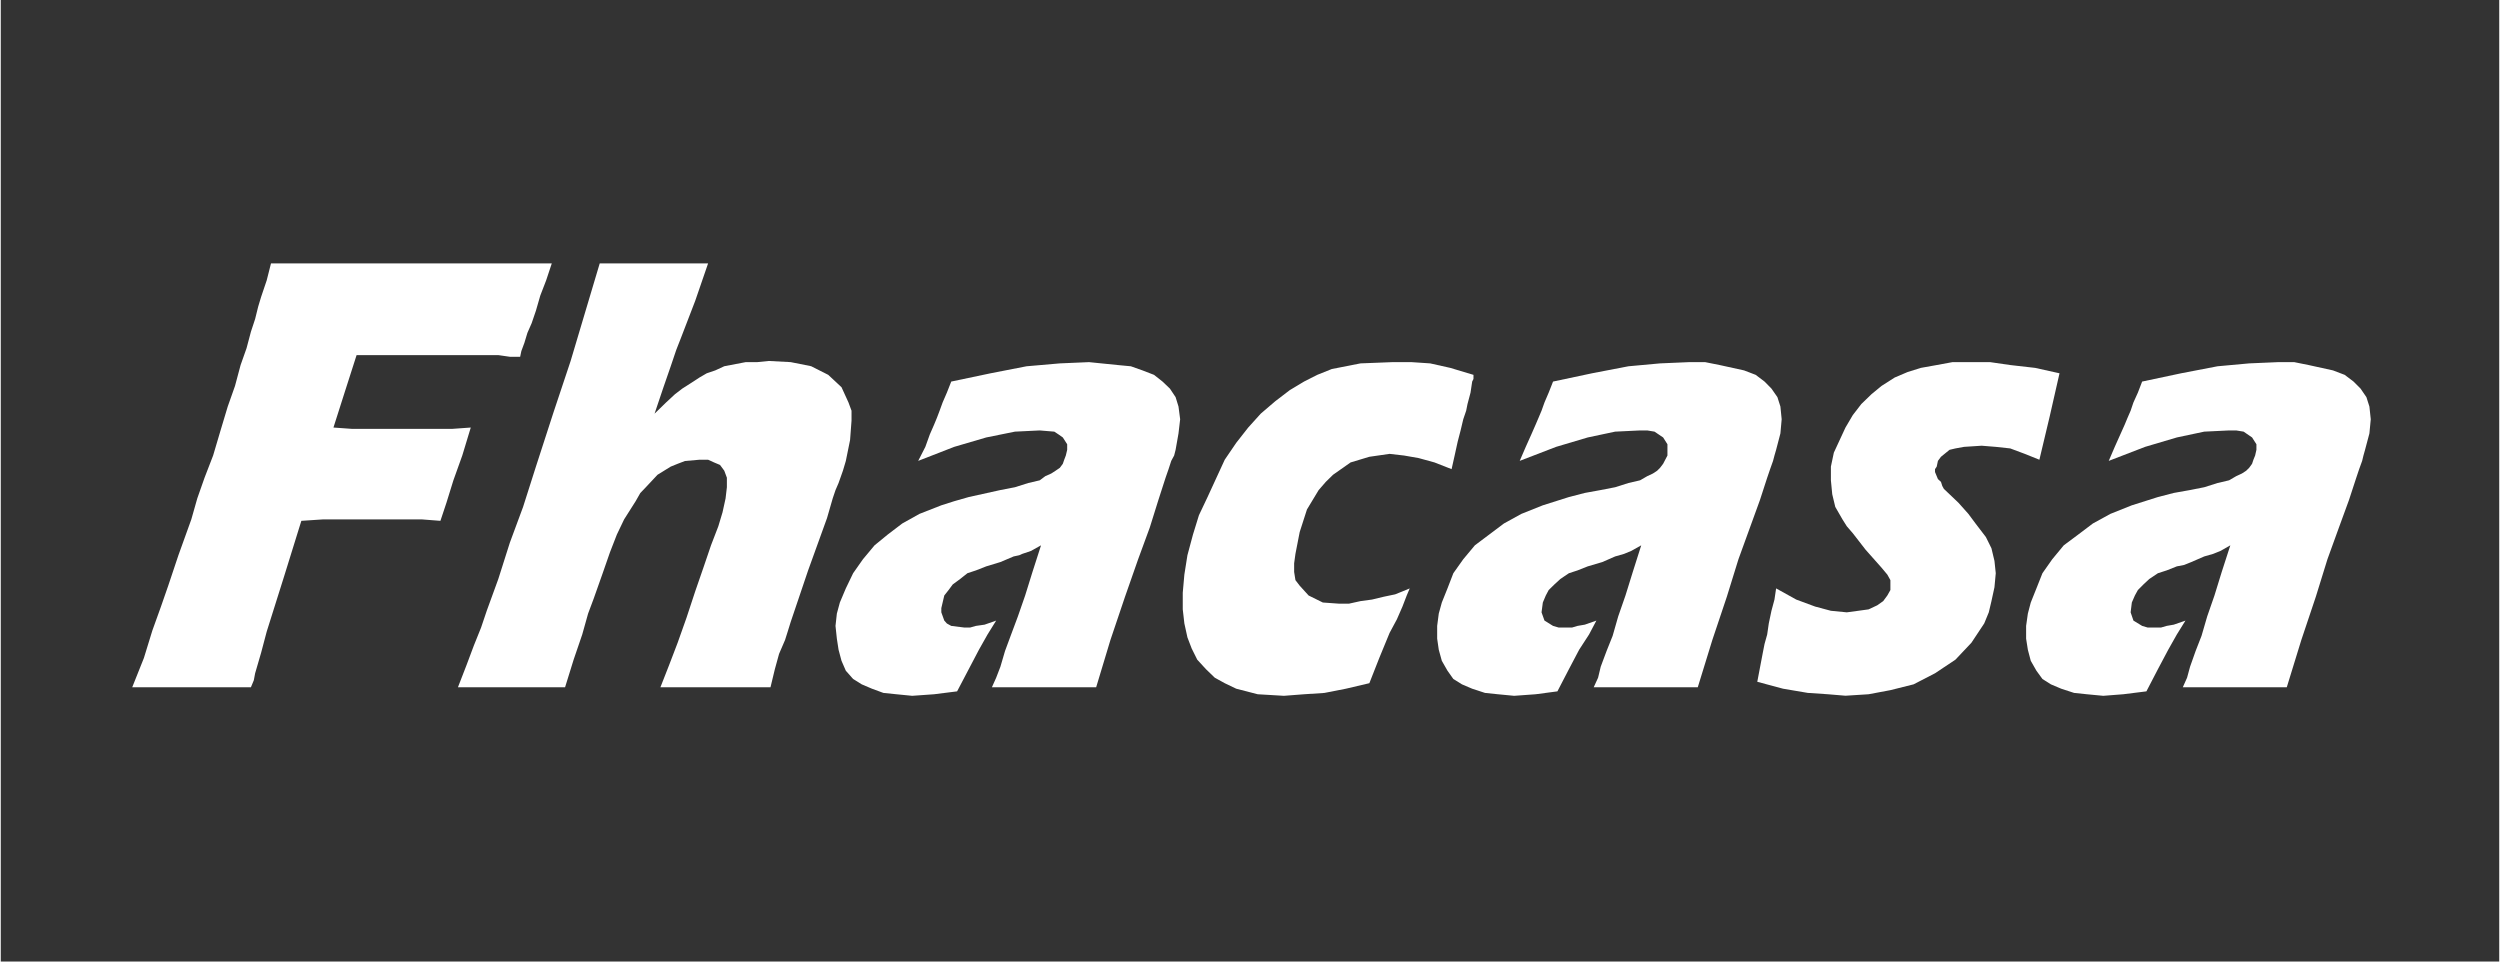
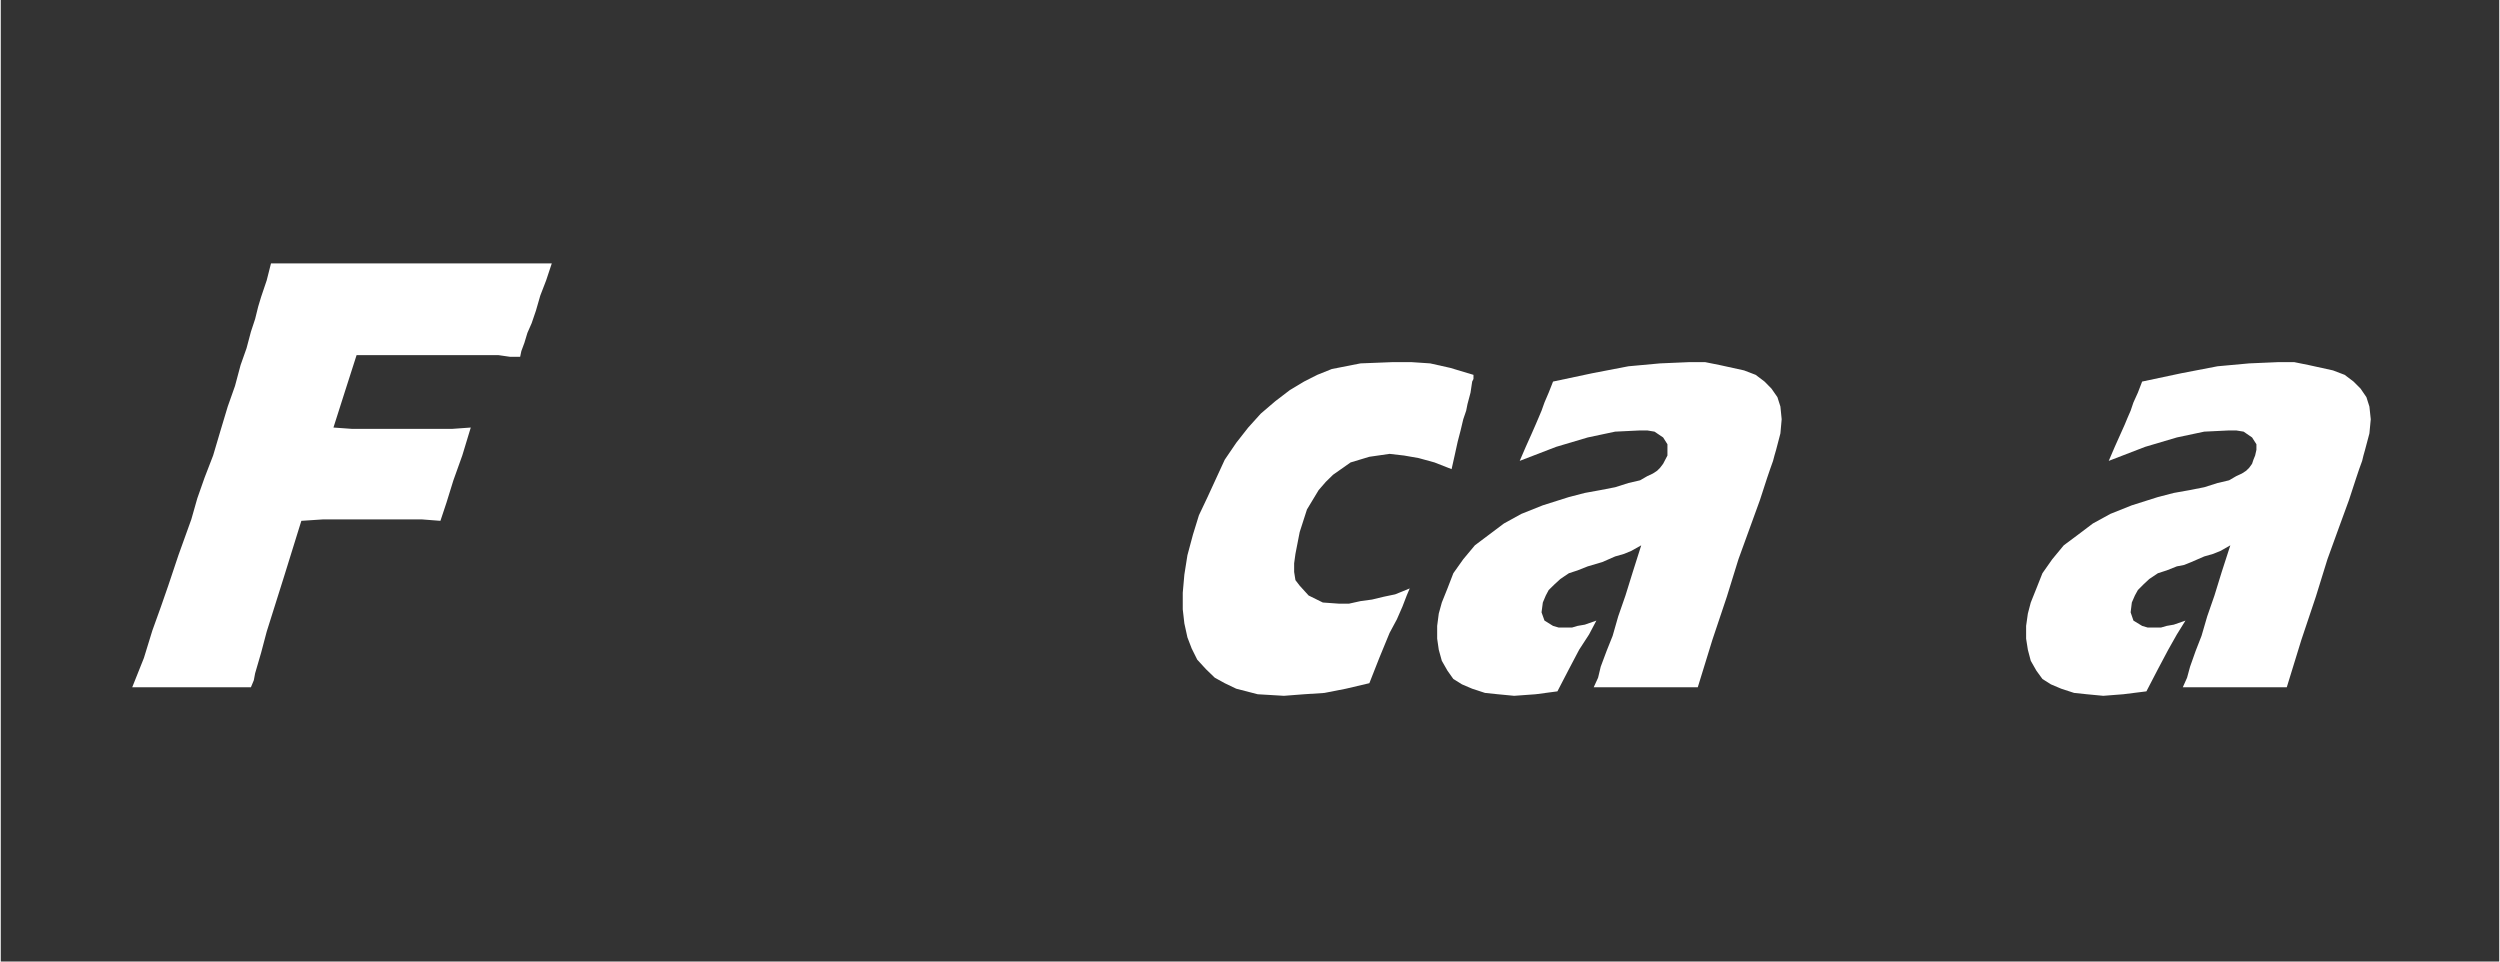
<svg xmlns="http://www.w3.org/2000/svg" width="260" zoomAndPan="magnify" viewBox="0 0 194.88 75" height="100" preserveAspectRatio="xMidYMid meet" version="1.0">
  <rect x="0" y="0" width="194.88" height="75" fill="#333333" stroke="none" />
  <defs>
    <clipPath id="64f0d0290f">
      <path d="M 10.234 20.543 L 43 20.543 L 43 54 L 10.234 54 Z M 10.234 20.543 " clip-rule="nonzero" />
    </clipPath>
    <clipPath id="b4a6d6068e">
-       <path d="M 35 20.543 L 67 20.543 L 67 54 L 35 54 Z M 35 20.543 " clip-rule="nonzero" />
-     </clipPath>
+       </clipPath>
    <clipPath id="905671e45f">
-       <path d="M 65 28 L 92 28 L 92 54.273 L 65 54.273 Z M 65 28 " clip-rule="nonzero" />
-     </clipPath>
+       </clipPath>
    <clipPath id="e2c39fc301">
      <path d="M 92 28 L 115 28 L 115 54.273 L 92 54.273 Z M 92 28 " clip-rule="nonzero" />
    </clipPath>
    <clipPath id="e7ac832718">
      <path d="M 112 28 L 139 28 L 139 54.273 L 112 54.273 Z M 112 28 " clip-rule="nonzero" />
    </clipPath>
    <clipPath id="23c96c8d27">
-       <path d="M 137 28 L 161 28 L 161 54.273 L 137 54.273 Z M 137 28 " clip-rule="nonzero" />
-     </clipPath>
+       </clipPath>
    <clipPath id="d6139f3937">
      <path d="M 157 28 L 184.879 28 L 184.879 54.273 L 157 54.273 Z M 157 28 " clip-rule="nonzero" />
    </clipPath>
  </defs>
  <g clip-path="url(#64f0d0290f)">
    <path fill="#ffffff" d="M 10.254 53.605 L 11.164 51.324 L 11.824 49.18 L 12.496 47.312 L 13.062 45.684 L 13.859 43.301 L 14.863 40.512 L 15.328 38.875 L 15.895 37.262 L 16.566 35.523 L 17.145 33.566 L 17.703 31.711 L 18.27 30.105 L 18.707 28.473 L 19.172 27.156 L 19.512 25.875 L 19.84 24.879 L 20.078 23.918 L 20.309 23.152 L 20.742 21.871 L 21.078 20.543 L 42.98 20.543 L 42.539 21.871 L 42.082 23.055 L 41.742 24.234 L 41.41 25.207 L 41.078 25.965 L 40.844 26.738 L 40.605 27.383 L 40.512 27.828 L 39.707 27.828 L 38.809 27.699 L 27.754 27.699 L 26.848 30.527 L 25.949 33.348 L 27.414 33.453 L 35.195 33.453 L 36.66 33.348 L 36 35.523 L 35.305 37.465 L 34.762 39.215 L 34.293 40.625 L 32.828 40.512 L 25.152 40.512 L 23.445 40.625 L 22.105 44.941 L 20.742 49.27 L 20.309 50.906 L 19.84 52.516 L 19.738 53.059 L 19.512 53.605 Z M 10.254 53.605 " fill-opacity="1" fill-rule="nonzero" />
  </g>
  <g clip-path="url(#b4a6d6068e)">
    <path fill="#ffffff" d="M 35.66 53.605 L 36.332 51.871 L 36.898 50.359 L 37.465 48.949 L 37.906 47.641 L 38.809 45.16 L 39.707 42.332 L 40.742 39.535 L 41.742 36.395 L 43.113 32.164 L 44.449 28.156 L 45.586 24.34 L 46.719 20.543 L 55.172 20.543 L 54.168 23.461 L 53.031 26.418 L 52.691 27.285 L 52.258 28.566 L 51.691 30.203 L 50.996 32.266 L 51.895 31.391 L 52.59 30.746 L 53.16 30.309 L 53.828 29.883 L 54.5 29.445 L 55.066 29.117 L 55.73 28.891 L 56.434 28.566 L 58.105 28.246 L 59.004 28.246 L 59.902 28.156 L 61.617 28.246 L 63.211 28.566 L 64.543 29.238 L 65.578 30.203 L 66.121 31.391 L 66.359 32.035 L 66.359 32.809 L 66.246 34.32 L 65.914 35.957 L 65.688 36.715 L 65.348 37.676 L 65.109 38.23 L 64.891 38.875 L 64.449 40.406 L 62.973 44.492 L 61.617 48.504 L 61.379 49.27 L 61.176 49.914 L 60.707 51.004 L 60.379 52.195 L 60.039 53.605 L 51.453 53.605 L 52.133 51.871 L 52.797 50.133 L 53.488 48.184 L 54.168 46.121 L 54.84 44.176 L 55.398 42.535 L 55.969 41.051 L 56.297 39.961 L 56.535 38.875 L 56.637 38.004 L 56.637 37.262 L 56.434 36.715 L 56.102 36.266 L 55.637 36.07 L 55.172 35.859 L 54.5 35.859 L 53.371 35.957 L 52.797 36.176 L 52.258 36.395 L 51.227 37.031 L 50.316 38.004 L 49.883 38.457 L 49.52 39.094 L 48.621 40.512 L 48.055 41.695 L 47.516 43.082 L 46.949 44.711 L 46.254 46.676 L 45.812 47.859 L 45.355 49.488 L 44.684 51.453 L 44.016 53.605 Z M 35.66 53.605 " fill-opacity="1" fill-rule="nonzero" />
  </g>
  <g clip-path="url(#905671e45f)">
-     <path fill="#ffffff" d="M 71.559 35.949 L 72.117 34.855 L 72.465 33.887 L 72.797 33.129 L 73.023 32.582 L 73.23 32.035 L 73.465 31.391 L 73.797 30.625 L 74.137 29.762 L 77.207 29.117 L 80.008 28.57 L 82.609 28.344 L 84.883 28.246 L 87.121 28.473 L 88.148 28.57 L 89.055 28.891 L 89.953 29.238 L 90.617 29.762 L 91.191 30.309 L 91.637 30.977 L 91.863 31.711 L 91.992 32.703 L 91.863 33.805 L 91.637 35.086 L 91.523 35.531 L 91.297 35.949 L 91.09 36.586 L 90.855 37.262 L 90.293 39.004 L 89.625 41.141 L 88.715 43.621 L 87.691 46.547 L 86.555 49.914 L 85.441 53.605 L 77.309 53.605 L 77.641 52.863 L 77.973 52 L 78.332 50.777 L 78.77 49.594 L 79.336 48.078 L 79.902 46.449 L 80.473 44.613 L 81.141 42.535 L 80.344 42.977 L 79.676 43.203 L 79.438 43.309 L 79.004 43.402 L 77.973 43.84 L 76.867 44.176 L 76.062 44.492 L 75.398 44.711 L 74.832 45.16 L 74.254 45.586 L 73.93 46.023 L 73.594 46.449 L 73.465 46.996 L 73.363 47.434 L 73.363 47.762 L 73.594 48.406 L 73.797 48.633 L 74.137 48.82 L 75.164 48.949 L 75.605 48.949 L 76.062 48.82 L 76.738 48.723 L 77.641 48.406 L 76.969 49.488 L 76.297 50.68 L 74.594 53.926 L 72.797 54.152 L 71.09 54.273 L 69.859 54.152 L 68.844 54.047 L 67.953 53.719 L 67.156 53.379 L 66.484 52.961 L 65.914 52.316 L 65.578 51.543 L 65.348 50.68 L 65.215 49.816 L 65.109 48.82 L 65.215 47.859 L 65.449 46.996 L 65.914 45.895 L 66.484 44.711 L 67.25 43.621 L 68.156 42.535 L 69.191 41.688 L 70.316 40.832 L 71.66 40.082 L 73.363 39.414 L 74.367 39.094 L 75.5 38.77 L 77.973 38.223 L 79.105 38.004 L 80.141 37.676 L 81.039 37.465 L 81.473 37.141 L 81.938 36.934 L 82.277 36.715 L 82.609 36.488 L 82.84 36.176 L 82.949 35.859 L 83.074 35.531 L 83.18 35.086 L 83.18 34.652 L 82.84 34.121 L 82.508 33.887 L 82.176 33.668 L 81.039 33.574 L 79.105 33.668 L 76.867 34.121 L 74.367 34.855 Z M 71.559 35.949 " fill-opacity="1" fill-rule="nonzero" />
-   </g>
+     </g>
  <g clip-path="url(#e2c39fc301)">
    <path fill="#ffffff" d="M 109.898 45.895 L 109.664 46.449 L 109.332 47.312 L 108.898 48.305 L 108.328 49.367 L 107.523 51.324 L 106.75 53.289 L 104.922 53.719 L 103.25 54.047 L 101.656 54.152 L 100.086 54.273 L 98.043 54.152 L 96.367 53.719 L 95.469 53.289 L 94.695 52.863 L 94.004 52.195 L 93.324 51.453 L 92.891 50.582 L 92.559 49.715 L 92.32 48.625 L 92.195 47.531 L 92.195 46.23 L 92.32 44.82 L 92.559 43.309 L 92.992 41.695 L 93.457 40.188 L 94.129 38.77 L 95.469 35.859 L 96.367 34.539 L 97.301 33.348 L 98.277 32.266 L 99.414 31.293 L 100.543 30.43 L 101.656 29.762 L 102.688 29.238 L 103.816 28.785 L 106.059 28.344 L 108.559 28.246 L 110.027 28.246 L 111.492 28.344 L 113.062 28.695 L 114.871 29.238 L 114.871 29.559 L 114.77 29.762 L 114.641 30.625 L 114.406 31.512 L 114.301 32.035 L 114.074 32.703 L 113.867 33.574 L 113.641 34.441 L 113.402 35.531 L 113.164 36.594 L 111.832 36.07 L 110.594 35.73 L 109.457 35.531 L 108.328 35.402 L 106.75 35.629 L 105.285 36.07 L 103.918 37.031 L 103.352 37.586 L 102.793 38.23 L 101.883 39.738 L 101.316 41.5 L 100.984 43.203 L 100.883 43.938 L 100.883 44.613 L 100.984 45.25 L 101.316 45.684 L 102.012 46.449 L 103.121 46.996 L 104.383 47.086 L 105.16 47.086 L 106.059 46.887 L 106.957 46.766 L 107.863 46.547 L 108.762 46.359 L 109.332 46.129 Z M 109.898 45.895 " fill-opacity="1" fill-rule="nonzero" />
  </g>
  <g clip-path="url(#e7ac832718)">
    <path fill="#ffffff" d="M 118.477 35.949 L 118.949 34.855 L 119.383 33.887 L 119.715 33.129 L 119.949 32.582 L 120.18 32.035 L 120.41 31.391 L 120.738 30.625 L 121.078 29.762 L 124.117 29.117 L 126.957 28.57 L 129.426 28.344 L 131.699 28.246 L 132.938 28.246 L 134.074 28.473 L 135.977 28.891 L 136.883 29.238 L 137.574 29.762 L 138.113 30.309 L 138.578 30.977 L 138.812 31.711 L 138.91 32.703 L 138.812 33.805 L 138.477 35.086 L 138.348 35.531 L 138.238 35.949 L 138.012 36.586 L 137.781 37.262 L 137.215 39.004 L 135.539 43.621 L 134.633 46.547 L 133.504 49.914 L 132.367 53.605 L 124.25 53.605 L 124.59 52.863 L 124.797 52 L 125.254 50.777 L 125.727 49.594 L 126.16 48.078 L 126.727 46.449 L 127.297 44.613 L 127.957 42.535 L 127.164 42.977 L 126.617 43.203 L 125.922 43.402 L 124.922 43.84 L 123.785 44.176 L 122.988 44.492 L 122.316 44.711 L 121.648 45.16 L 121.184 45.586 L 120.738 46.023 L 120.512 46.449 L 120.281 46.996 L 120.18 47.762 L 120.41 48.406 L 121.078 48.82 L 121.52 48.949 L 122.555 48.949 L 122.988 48.82 L 123.555 48.723 L 124.457 48.406 L 123.887 49.488 L 123.113 50.68 L 122.316 52.195 L 121.418 53.926 L 119.715 54.152 L 118.043 54.273 L 116.777 54.152 L 115.77 54.047 L 114.77 53.719 L 113.973 53.379 L 113.301 52.961 L 112.844 52.316 L 112.402 51.543 L 112.164 50.68 L 112.039 49.816 L 112.039 48.82 L 112.164 47.859 L 112.402 46.996 L 112.844 45.895 L 113.301 44.711 L 114.074 43.621 L 114.98 42.535 L 117.246 40.832 L 118.609 40.082 L 120.281 39.414 L 122.316 38.77 L 123.555 38.449 L 124.797 38.223 L 125.922 38.004 L 126.957 37.676 L 127.863 37.465 L 128.426 37.141 L 128.867 36.934 L 129.199 36.715 L 129.426 36.488 L 129.664 36.176 L 130 35.531 L 130 34.652 L 129.664 34.121 L 128.992 33.668 L 128.426 33.574 L 127.863 33.574 L 125.922 33.668 L 123.785 34.121 L 121.316 34.855 Z M 118.477 35.949 " fill-opacity="1" fill-rule="nonzero" />
  </g>
  <g clip-path="url(#23c96c8d27)">
    <path fill="#ffffff" d="M 137.008 53.18 L 137.215 52.09 L 137.441 50.906 L 137.574 50.23 L 137.781 49.488 L 137.906 48.625 L 138.113 47.641 L 138.348 46.766 L 138.477 45.895 L 140.047 46.766 L 141.52 47.312 L 142.75 47.641 L 143.992 47.762 L 144.891 47.641 L 145.688 47.531 L 146.363 47.215 L 146.828 46.887 L 147.152 46.449 L 147.391 46.023 L 147.391 45.25 L 147.152 44.82 L 146.695 44.273 L 145.457 42.879 L 144.457 41.59 L 143.992 41.051 L 143.652 40.512 L 143.09 39.535 L 142.855 38.551 L 142.75 37.465 L 142.75 36.395 L 142.98 35.305 L 143.887 33.348 L 144.457 32.379 L 145.125 31.512 L 145.922 30.742 L 146.695 30.105 L 147.73 29.445 L 148.73 29.02 L 149.766 28.695 L 151.004 28.473 L 152.234 28.246 L 155.168 28.246 L 156.738 28.473 L 158.68 28.695 L 160.582 29.117 L 159.816 32.484 L 159.012 35.859 L 157.875 35.402 L 156.738 34.977 L 155.609 34.855 L 154.508 34.766 L 153.133 34.855 L 152.465 34.977 L 152.004 35.086 L 151.336 35.629 L 151.098 35.949 L 151.004 36.395 L 150.871 36.594 L 150.871 36.82 L 151.004 37.141 L 151.098 37.367 L 151.336 37.586 L 151.438 37.906 L 151.562 38.133 L 151.895 38.449 L 152.699 39.215 L 153.473 40.082 L 154.031 40.832 L 154.84 41.891 L 155.273 42.766 L 155.508 43.75 L 155.609 44.711 L 155.508 45.805 L 155.273 46.887 L 155.066 47.762 L 154.711 48.625 L 153.711 50.133 L 152.465 51.453 L 150.871 52.516 L 149.199 53.379 L 147.391 53.832 L 145.688 54.152 L 143.887 54.266 L 142.523 54.152 L 140.953 54.047 L 139.02 53.719 Z M 137.008 53.18 " fill-opacity="1" fill-rule="nonzero" />
  </g>
  <g clip-path="url(#d6139f3937)">
    <path fill="#ffffff" d="M 164.422 35.949 L 164.891 34.855 L 165.664 33.129 L 165.891 32.582 L 166.129 32.035 L 166.348 31.391 L 166.695 30.625 L 167.027 29.762 L 170.066 29.117 L 172.906 28.57 L 175.375 28.344 L 177.641 28.246 L 178.887 28.246 L 180.012 28.473 L 181.914 28.891 L 182.824 29.238 L 183.516 29.762 L 184.062 30.309 L 184.52 30.977 L 184.754 31.711 L 184.859 32.703 L 184.754 33.805 L 184.414 35.086 L 184.289 35.531 L 184.188 35.949 L 183.957 36.586 L 183.73 37.262 L 183.16 39.004 L 182.379 41.141 L 181.48 43.621 L 180.574 46.547 L 179.445 49.914 L 178.309 53.605 L 170.199 53.605 L 170.531 52.863 L 170.766 52 L 171.199 50.777 L 171.66 49.594 L 172.102 48.078 L 172.668 46.449 L 173.234 44.613 L 173.906 42.535 L 173.125 42.977 L 172.566 43.203 L 171.871 43.402 L 170.863 43.84 L 170.301 44.066 L 169.734 44.176 L 168.938 44.492 L 168.258 44.711 L 167.586 45.16 L 167.129 45.586 L 166.695 46.023 L 166.461 46.449 L 166.223 46.996 L 166.129 47.762 L 166.348 48.406 L 167.027 48.82 L 167.461 48.949 L 168.496 48.949 L 168.938 48.82 L 169.496 48.723 L 170.406 48.406 L 169.734 49.488 L 169.062 50.68 L 168.258 52.195 L 167.359 53.926 L 165.551 54.152 L 163.992 54.273 L 162.719 54.152 L 161.719 54.047 L 160.715 53.719 L 159.91 53.379 L 159.25 52.961 L 158.781 52.316 L 158.34 51.543 L 158.113 50.68 L 157.977 49.816 L 157.977 48.82 L 158.113 47.859 L 158.34 46.996 L 158.781 45.895 L 159.25 44.711 L 160.016 43.621 L 160.914 42.535 L 162.051 41.688 L 163.184 40.832 L 164.551 40.082 L 166.223 39.414 L 168.258 38.77 L 169.496 38.449 L 170.766 38.223 L 171.871 38.004 L 172.906 37.676 L 173.805 37.465 L 174.363 37.141 L 174.809 36.934 L 175.145 36.715 L 175.375 36.488 L 175.602 36.176 L 175.707 35.859 L 175.84 35.531 L 175.941 35.086 L 175.941 34.652 L 175.602 34.121 L 174.941 33.668 L 174.363 33.574 L 173.805 33.574 L 171.871 33.668 L 169.734 34.121 L 167.258 34.855 Z M 164.422 35.949 " fill-opacity="1" fill-rule="nonzero" />
  </g>
</svg>